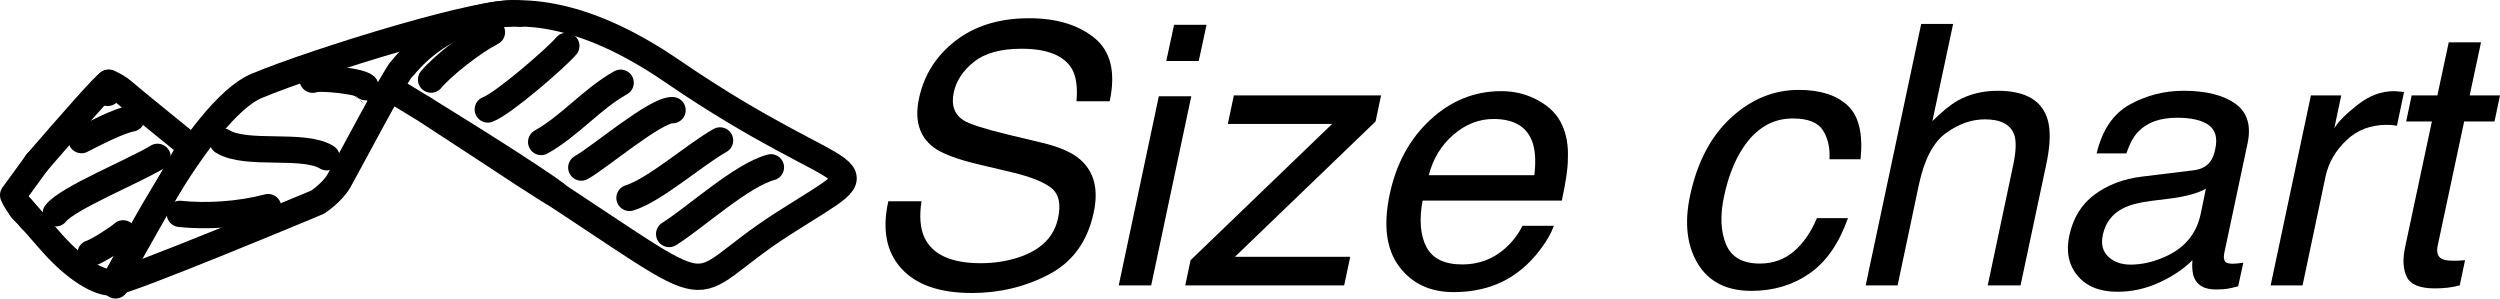
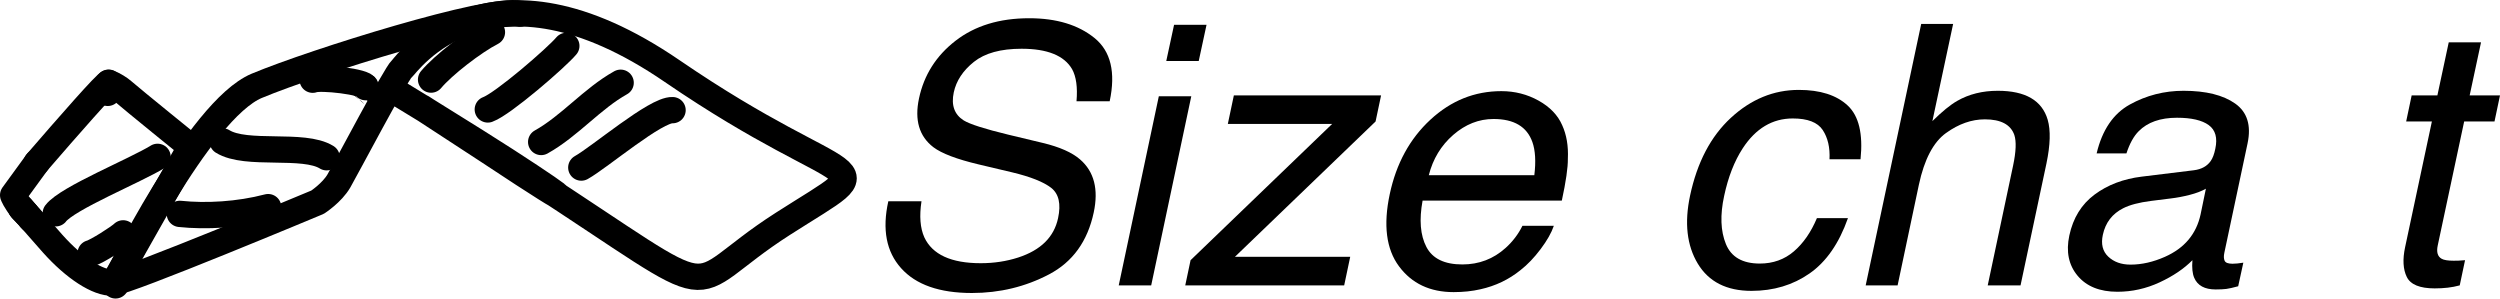
<svg xmlns="http://www.w3.org/2000/svg" xmlns:ns1="http://vectornator.io" height="100%" stroke-miterlimit="10" style="fill-rule:nonzero;clip-rule:evenodd;stroke-linecap:round;stroke-linejoin:round;" version="1.1" viewBox="14.13 190.801 399.626 47.719" width="100%" xml:space="preserve">
  <defs />
  <g id="Layer-2-copy" ns1:layerName="Layer 2 copy">
    <path d="M17.574 224.095C19.536 226.341 21.382 228.445 22.538 229.74C26.08 233.709 29.824 236.081 32.124 235.975C34.425 235.87 64.894 223.12 64.894 223.12C64.894 223.12 67.199 221.628 68.305 219.721C69.412 217.815 77.35 202.724 78.346 201.815C79.342 200.906 92.229 182.079 121.572 202.162C150.914 222.245 156.499 215.559 139.297 226.563C122.095 237.567 131.746 240.529 98.608 219.031C65.471 197.533 90.627 213.896 92.11 214.879C110.001 226.738 103.912 221.991 90.237 213.412C76.563 204.832 76.622 205.075 76.622 205.075" fill="none" opacity="1" stroke="#000000" stroke-linecap="butt" stroke-linejoin="round" stroke-width="4.205" ns1:layerName="Curve 53" />
    <path d="M31.497 204.021C32.478 204.442 33.221 204.909 33.771 205.387C35.453 206.847 44.62 214.267 44.62 214.267L32.348 235.942L32.596 236.418" fill="none" opacity="1" stroke="#000000" stroke-linecap="butt" stroke-linejoin="round" stroke-width="4.205" ns1:layerName="Curve 44" />
    <path d="M32.539 235.907C32.539 235.907 45.891 208.388 55.173 204.518C64.456 200.647 92.428 191.931 97.237 192.993" fill="none" opacity="1" stroke="#000000" stroke-linecap="butt" stroke-linejoin="round" stroke-width="4.205" ns1:layerName="Curve 3" />
    <path d="M32.346 204.586C32.008 204.946 31.677 205.299 31.353 205.645" fill="none" opacity="1" stroke="#000000" stroke-linecap="butt" stroke-linejoin="round" stroke-width="4.205" ns1:layerName="Curve 51" />
-     <path d="M137.361 217.547C132.633 218.817 125.388 225.495 121.095 228.205" fill="none" opacity="1" stroke="#000000" stroke-linecap="butt" stroke-linejoin="round" stroke-width="4.205" ns1:layerName="Curve 1" />
-     <path d="M129.231 213.252C125.248 215.467 118.826 221.177 114.755 222.435" fill="none" opacity="1" stroke="#000000" stroke-linecap="butt" stroke-linejoin="round" stroke-width="4.205" ns1:layerName="Curve 2" />
    <path d="M121.639 208.409C118.966 208.278 109.969 215.963 107.05 217.586" fill="none" opacity="1" stroke="#000000" stroke-linecap="butt" stroke-linejoin="round" stroke-width="4.205" ns1:layerName="Curve 3" />
    <path d="M113.34 204.028C108.799 206.553 105.18 210.969 100.636 213.496" fill="none" opacity="1" stroke="#000000" stroke-linecap="butt" stroke-linejoin="round" stroke-width="4.205" ns1:layerName="Curve 4" />
    <path d="M104.658 198.139C103.112 199.986 94.541 207.416 92.104 208.296" fill="none" opacity="1" stroke="#000000" stroke-linecap="butt" stroke-linejoin="round" stroke-width="4.205" ns1:layerName="Curve 5" />
    <path d="M92.767 195.948C89.808 197.464 84.942 201.245 83.037 203.523" fill="none" opacity="1" stroke="#000000" stroke-linecap="butt" stroke-linejoin="round" stroke-width="4.205" ns1:layerName="Curve 6" />
    <path d="M64.11 203.543C65.296 203.024 72.7 203.893 72.582 204.735" fill="none" opacity="1" stroke="#000000" stroke-linecap="butt" stroke-linejoin="round" stroke-width="4.205" ns1:layerName="Curve 7" />
    <path d="M49.722 213.41C53.487 215.762 62.658 213.637 66.338 215.937" fill="none" opacity="1" stroke="#000000" stroke-linecap="butt" stroke-linejoin="round" stroke-width="4.205" ns1:layerName="Curve 8" />
    <path d="M56.993 223.912C52.272 225.153 47.062 225.433 42.879 224.99" fill="none" opacity="1" stroke="#000000" stroke-linecap="butt" stroke-linejoin="round" stroke-width="4.205" ns1:layerName="Curve 9" />
    <path d="M28.62 231.282C29.588 231.027 33.149 228.755 33.813 228.105" fill="none" opacity="1" stroke="#000000" stroke-linecap="butt" stroke-linejoin="round" stroke-width="4.205" ns1:layerName="Curve 10" />
    <path d="M23.045 224.895C24.862 222.487 35.894 218.008 39.315 215.873" fill="none" opacity="1" stroke="#000000" stroke-linecap="butt" stroke-linejoin="round" stroke-width="4.205" ns1:layerName="Curve 11" />
-     <path d="M27.149 213.196C29.088 212.189 33.195 210.08 35.168 209.741" fill="none" opacity="1" stroke="#000000" stroke-linecap="butt" stroke-linejoin="round" stroke-width="4.205" ns1:layerName="Curve 12" />
    <path d="M19.985 216.823C24.921 211.105 31.269 203.852 31.531 204.053" fill="none" opacity="1" stroke="#000000" stroke-linecap="butt" stroke-linejoin="round" stroke-width="4.205" ns1:layerName="Curve 54" />
    <path d="M17.574 224.095C17.774 224.343 18.003 224.603 18.267 224.878" fill="none" opacity="1" stroke="#000000" stroke-linecap="butt" stroke-linejoin="round" stroke-width="4.205" ns1:layerName="Curve 55" />
    <path d="M17.515 224.132C20.141 226.889 18.97 225.73 18.97 225.73" fill="none" opacity="1" stroke="#000000" stroke-linecap="butt" stroke-linejoin="round" stroke-width="4.205" ns1:layerName="Curve 56" />
    <path d="M20.07 216.726L16.232 221.995C16.232 221.995 16.586 222.962 17.702 224.304" fill="none" opacity="1" stroke="#000000" stroke-linecap="butt" stroke-linejoin="round" stroke-width="4.205" ns1:layerName="Curve 57" />
    <g opacity="1" ns1:layerName="Curve 58">
      <path d="M71.938 202.875C71.547 202.957 71.112 203.171 70.75 203.531C70.027 204.251 69.814 205.217 70.281 205.688C72.227 207.299 71.577 206.614 72.25 207.312C72.732 207.813 71.177 206.398 70.719 205.875C70.629 205.773 70.997 205.985 71.125 206.031C71.402 206.13 71.672 206.218 71.938 206.344C72.603 206.66 73.236 207.09 73.688 207.688C73.776 207.804 73.846 207.929 73.906 208.062C73.968 208.197 74.186 208.581 74.062 208.5C72.756 207.644 74.056 208.481 74.188 208.906C74.246 209.029 74.436 209.059 74.625 208.969C74.814 208.879 74.933 208.717 74.875 208.594C74.771 208.302 74.82 208.372 74.75 208.156C74.654 207.861 74.611 207.746 74.562 207.562C74.519 207.302 74.52 207.122 74.5 206.781C74.45 205.938 74.371 205.047 74 204.281C73.922 204.119 73.856 203.958 73.75 203.812C73.64 203.662 73.301 203.225 73.344 203.406C73.758 205.159 73.339 203.413 72.906 203.094C72.672 202.859 72.328 202.793 71.938 202.875Z" fill="#000000" stroke="none" />
    </g>
    <g opacity="1" ns1:layerName="Curve 59">
      <path d="M73.062 202.812C72.656 202.854 72.188 203.047 71.781 203.375C70.967 204.03 70.668 205.002 71.094 205.531C71.568 205.746 71.373 205.679 71.562 205.75C72.171 206.04 73.183 206.541 72.812 206.281C72.397 205.99 72.023 205.902 71.75 205.812C71.875 205.855 71.999 205.897 72.125 205.938C72.583 206.086 73.02 206.243 73.469 206.438C73.673 206.526 74.271 206.799 74.062 206.719C73.063 206.333 74.073 206.703 74.531 207.062C74.619 207.165 74.811 207.135 74.969 207C75.127 206.865 75.181 206.697 75.094 206.594C74.561 204.874 75.07 205.355 74.562 204.875C74.228 204.558 74.683 205.79 74.656 206.25C74.645 206.439 74.529 205.875 74.5 205.688C74.468 205.478 74.477 205.274 74.469 205.062C74.456 204.71 74.497 204.382 74.438 204.031C74.418 203.916 74.414 203.797 74.375 203.688C74.338 203.581 74.192 203.297 74.219 203.406C74.483 204.477 74.219 203.405 74.031 203.156C73.818 202.892 73.469 202.771 73.062 202.812Z" fill="#000000" stroke="none" />
    </g>
    <g fill="#000000" opacity="1" stroke="none" ns1:layerName="Text 1">
      <path d="M161.43 222.978C161.071 225.341 161.222 227.26 161.883 228.734C163.169 231.494 166.174 232.874 170.9 232.874C173.017 232.874 175.011 232.571 176.883 231.966C180.493 230.794 182.62 228.696 183.263 225.672C183.754 223.403 183.385 221.787 182.157 220.823C180.928 219.878 178.858 219.056 175.947 218.356L170.56 217.08C167.063 216.249 164.653 215.332 163.329 214.33C161.061 212.591 160.295 209.992 161.033 206.533C161.827 202.79 163.774 199.718 166.874 197.317C169.974 194.917 173.896 193.716 178.641 193.716C183.007 193.716 186.49 194.77 189.089 196.878C191.689 198.986 192.497 202.355 191.514 206.986L186.211 206.986C186.4 204.756 186.164 203.045 185.503 201.854C184.236 199.68 181.542 198.593 177.422 198.593C174.095 198.593 171.557 199.293 169.808 200.692C168.06 202.09 166.987 203.716 166.59 205.568C166.155 207.61 166.685 209.103 168.178 210.048C169.161 210.653 171.524 211.409 175.267 212.317L180.824 213.649C183.508 214.292 185.493 215.171 186.779 216.286C189.028 218.233 189.756 221.059 188.962 224.764C187.979 229.377 185.597 232.675 181.817 234.66C178.036 236.645 173.925 237.637 169.482 237.637C164.303 237.637 160.532 236.314 158.169 233.668C155.806 231.04 155.126 227.477 156.127 222.978L161.43 222.978Z" />
      <path d="M199.368 206.192L204.557 206.192L198.149 236.418L192.96 236.418L199.368 206.192ZM201.806 194.765L206.995 194.765L205.748 200.55L200.559 200.55L201.806 194.765Z" />
      <path d="M204.443 232.392L227.07 210.616L210.398 210.616L211.362 206.051L234.896 206.051L234.017 210.219L211.532 231.853L229.962 231.853L228.998 236.418L203.593 236.418L204.443 232.392Z" />
      <path d="M263.846 210.814C264.545 212.345 264.848 214.132 264.753 216.173C264.772 217.572 264.451 219.802 263.789 222.865L241.531 222.865C240.964 225.946 241.167 228.417 242.141 230.279C243.114 232.141 245.028 233.072 247.882 233.072C250.548 233.072 252.854 232.193 254.801 230.435C255.935 229.415 256.833 228.233 257.495 226.891L262.513 226.891C262.135 228.006 261.431 229.249 260.401 230.62C259.371 231.99 258.298 233.11 257.183 233.98C255.311 235.492 253.175 236.513 250.775 237.042C249.47 237.344 248.043 237.496 246.493 237.496C242.712 237.496 239.801 236.12 237.76 233.37C235.718 230.62 235.227 226.768 236.285 221.816C237.325 216.939 239.489 212.978 242.779 209.935C246.068 206.892 249.848 205.37 254.12 205.37C256.275 205.37 258.26 205.876 260.075 206.887C261.889 207.898 263.147 209.207 263.846 210.814ZM259.394 218.81C259.659 216.598 259.555 214.831 259.082 213.508C258.213 211.05 256.143 209.822 252.873 209.822C250.529 209.822 248.383 210.668 246.436 212.359C244.489 214.051 243.185 216.201 242.523 218.81L259.394 218.81Z" />
      <path d="M311.538 216.258L306.576 216.258C306.671 214.387 306.311 212.832 305.499 211.594C304.686 210.356 303.088 209.737 300.707 209.737C297.455 209.737 294.79 211.324 292.711 214.5C291.369 216.561 290.376 219.103 289.734 222.127C289.072 225.171 289.166 227.732 290.017 229.812C290.868 231.891 292.673 232.931 295.433 232.931C297.55 232.931 299.365 232.283 300.877 230.988C302.389 229.693 303.618 227.921 304.563 225.672L309.525 225.672C308.107 229.698 306.066 232.642 303.4 234.504C300.735 236.366 297.635 237.297 294.1 237.297C290.13 237.297 287.271 235.846 285.523 232.945C283.774 230.043 283.363 226.418 284.289 222.071C285.424 216.74 287.602 212.591 290.825 209.623C294.048 206.655 297.663 205.172 301.671 205.172C305.092 205.172 307.696 206.003 309.482 207.667C311.269 209.33 311.954 212.194 311.538 216.258Z" />
      <path d="M321.235 194.624L326.339 194.624L323.022 210.162C324.572 208.631 325.895 207.553 326.991 206.929C328.863 205.852 331.027 205.313 333.484 205.313C337.889 205.313 340.545 206.854 341.452 209.935C341.944 211.617 341.877 213.952 341.254 216.939L337.114 236.418L331.868 236.418L335.923 217.279C336.395 215.048 336.462 213.413 336.121 212.374C335.535 210.71 333.966 209.878 331.415 209.878C329.297 209.878 327.228 210.606 325.205 212.062C323.182 213.517 321.736 216.268 320.867 220.313L317.464 236.418L312.36 236.418L321.235 194.624Z" />
      <path d="M354.694 233.101C356.489 233.101 358.323 232.685 360.194 231.853C363.313 230.473 365.213 228.214 365.894 225.076L366.744 220.965C366.045 221.362 365.175 221.693 364.136 221.957C363.096 222.222 362.094 222.411 361.13 222.524L357.954 222.921C356.045 223.167 354.571 223.555 353.531 224.084C351.773 224.972 350.686 226.39 350.27 228.337C349.949 229.812 350.237 230.974 351.135 231.825C352.033 232.675 353.219 233.101 354.694 233.101ZM364.816 218.016C366.026 217.865 366.924 217.373 367.51 216.542C367.831 216.088 368.077 215.436 368.247 214.585C368.625 212.846 368.275 211.584 367.198 210.8C366.12 210.015 364.429 209.623 362.122 209.623C359.457 209.623 357.416 210.341 355.998 211.778C355.204 212.572 354.552 213.753 354.041 215.322L349.278 215.322C350.166 211.58 351.934 208.976 354.58 207.511C357.227 206.046 360.09 205.313 363.172 205.313C366.744 205.313 369.495 205.994 371.423 207.355C373.351 208.716 374.012 210.833 373.407 213.706L369.693 231.201C369.58 231.73 369.594 232.155 369.736 232.477C369.877 232.798 370.298 232.959 370.997 232.959C371.224 232.959 371.484 232.945 371.777 232.916C372.07 232.888 372.387 232.845 372.727 232.789L371.905 236.56C371.073 236.787 370.444 236.928 370.019 236.985C369.594 237.042 369.022 237.07 368.304 237.07C366.546 237.07 365.402 236.446 364.873 235.199C364.589 234.537 364.495 233.602 364.589 232.392C363.247 233.753 361.499 234.934 359.344 235.936C357.189 236.938 354.939 237.439 352.595 237.439C349.779 237.439 347.657 236.584 346.23 234.873C344.803 233.162 344.363 231.021 344.911 228.451C345.516 225.634 346.863 223.451 348.952 221.901C351.041 220.351 353.55 219.396 356.48 219.037L364.816 218.016Z" />
-       <path d="M383.53 206.051L388.379 206.051L387.273 211.296C387.878 210.275 389.111 209.032 390.973 207.567C392.835 206.102 394.777 205.37 396.8 205.37C396.894 205.37 397.055 205.379 397.282 205.398C397.509 205.417 397.887 205.455 398.416 205.512L397.282 210.899C396.979 210.842 396.705 210.805 396.46 210.786C396.214 210.767 395.94 210.757 395.637 210.757C393.067 210.757 390.916 211.584 389.187 213.238C387.457 214.892 386.356 216.797 385.883 218.952L382.197 236.418L377.094 236.418L383.53 206.051Z" />
      <path d="M405.561 197.573L410.722 197.573L408.907 206.051L413.756 206.051L412.877 210.219L408.028 210.219L403.803 230.038C403.577 231.097 403.785 231.806 404.427 232.165C404.786 232.373 405.429 232.477 406.355 232.477C406.601 232.477 406.866 232.472 407.149 232.463C407.433 232.453 407.773 232.43 408.17 232.392L407.319 236.418C406.696 236.588 406.058 236.711 405.405 236.787C404.753 236.862 404.059 236.9 403.321 236.9C400.94 236.9 399.451 236.291 398.856 235.071C398.26 233.852 398.17 232.269 398.586 230.322L402.868 210.219L398.756 210.219L399.635 206.051L403.747 206.051L405.561 197.573Z" />
    </g>
  </g>
</svg>